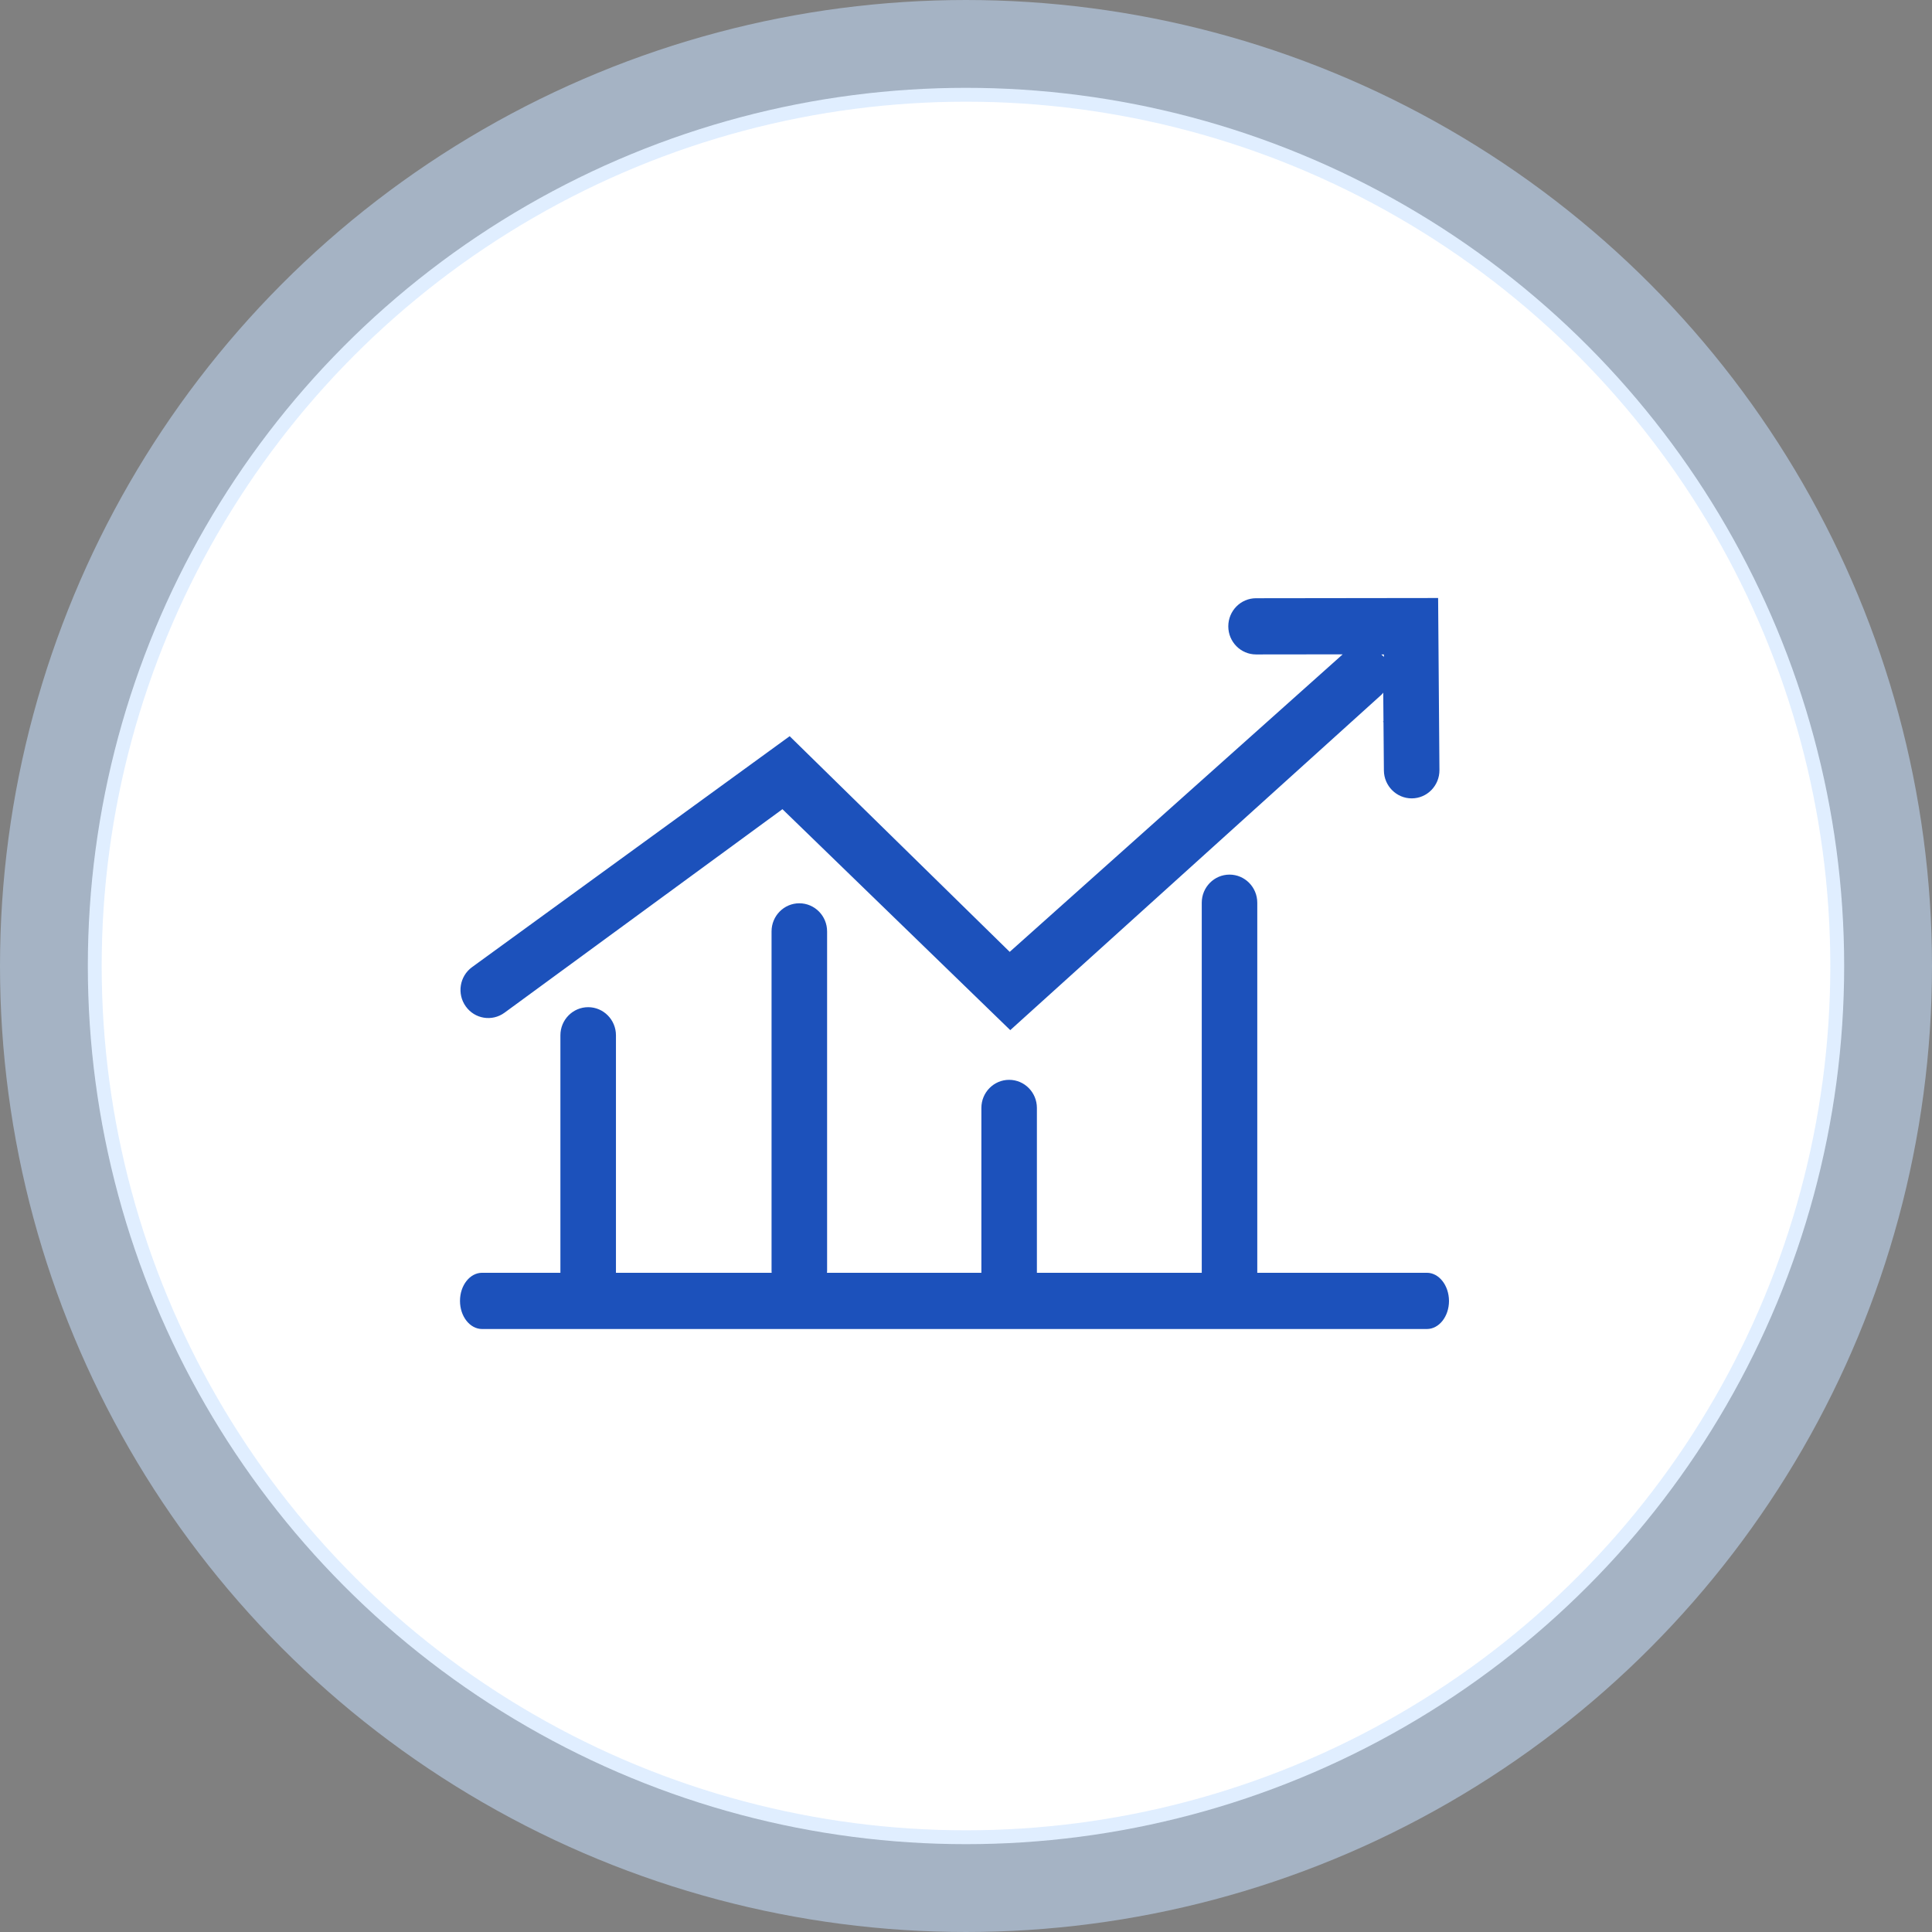
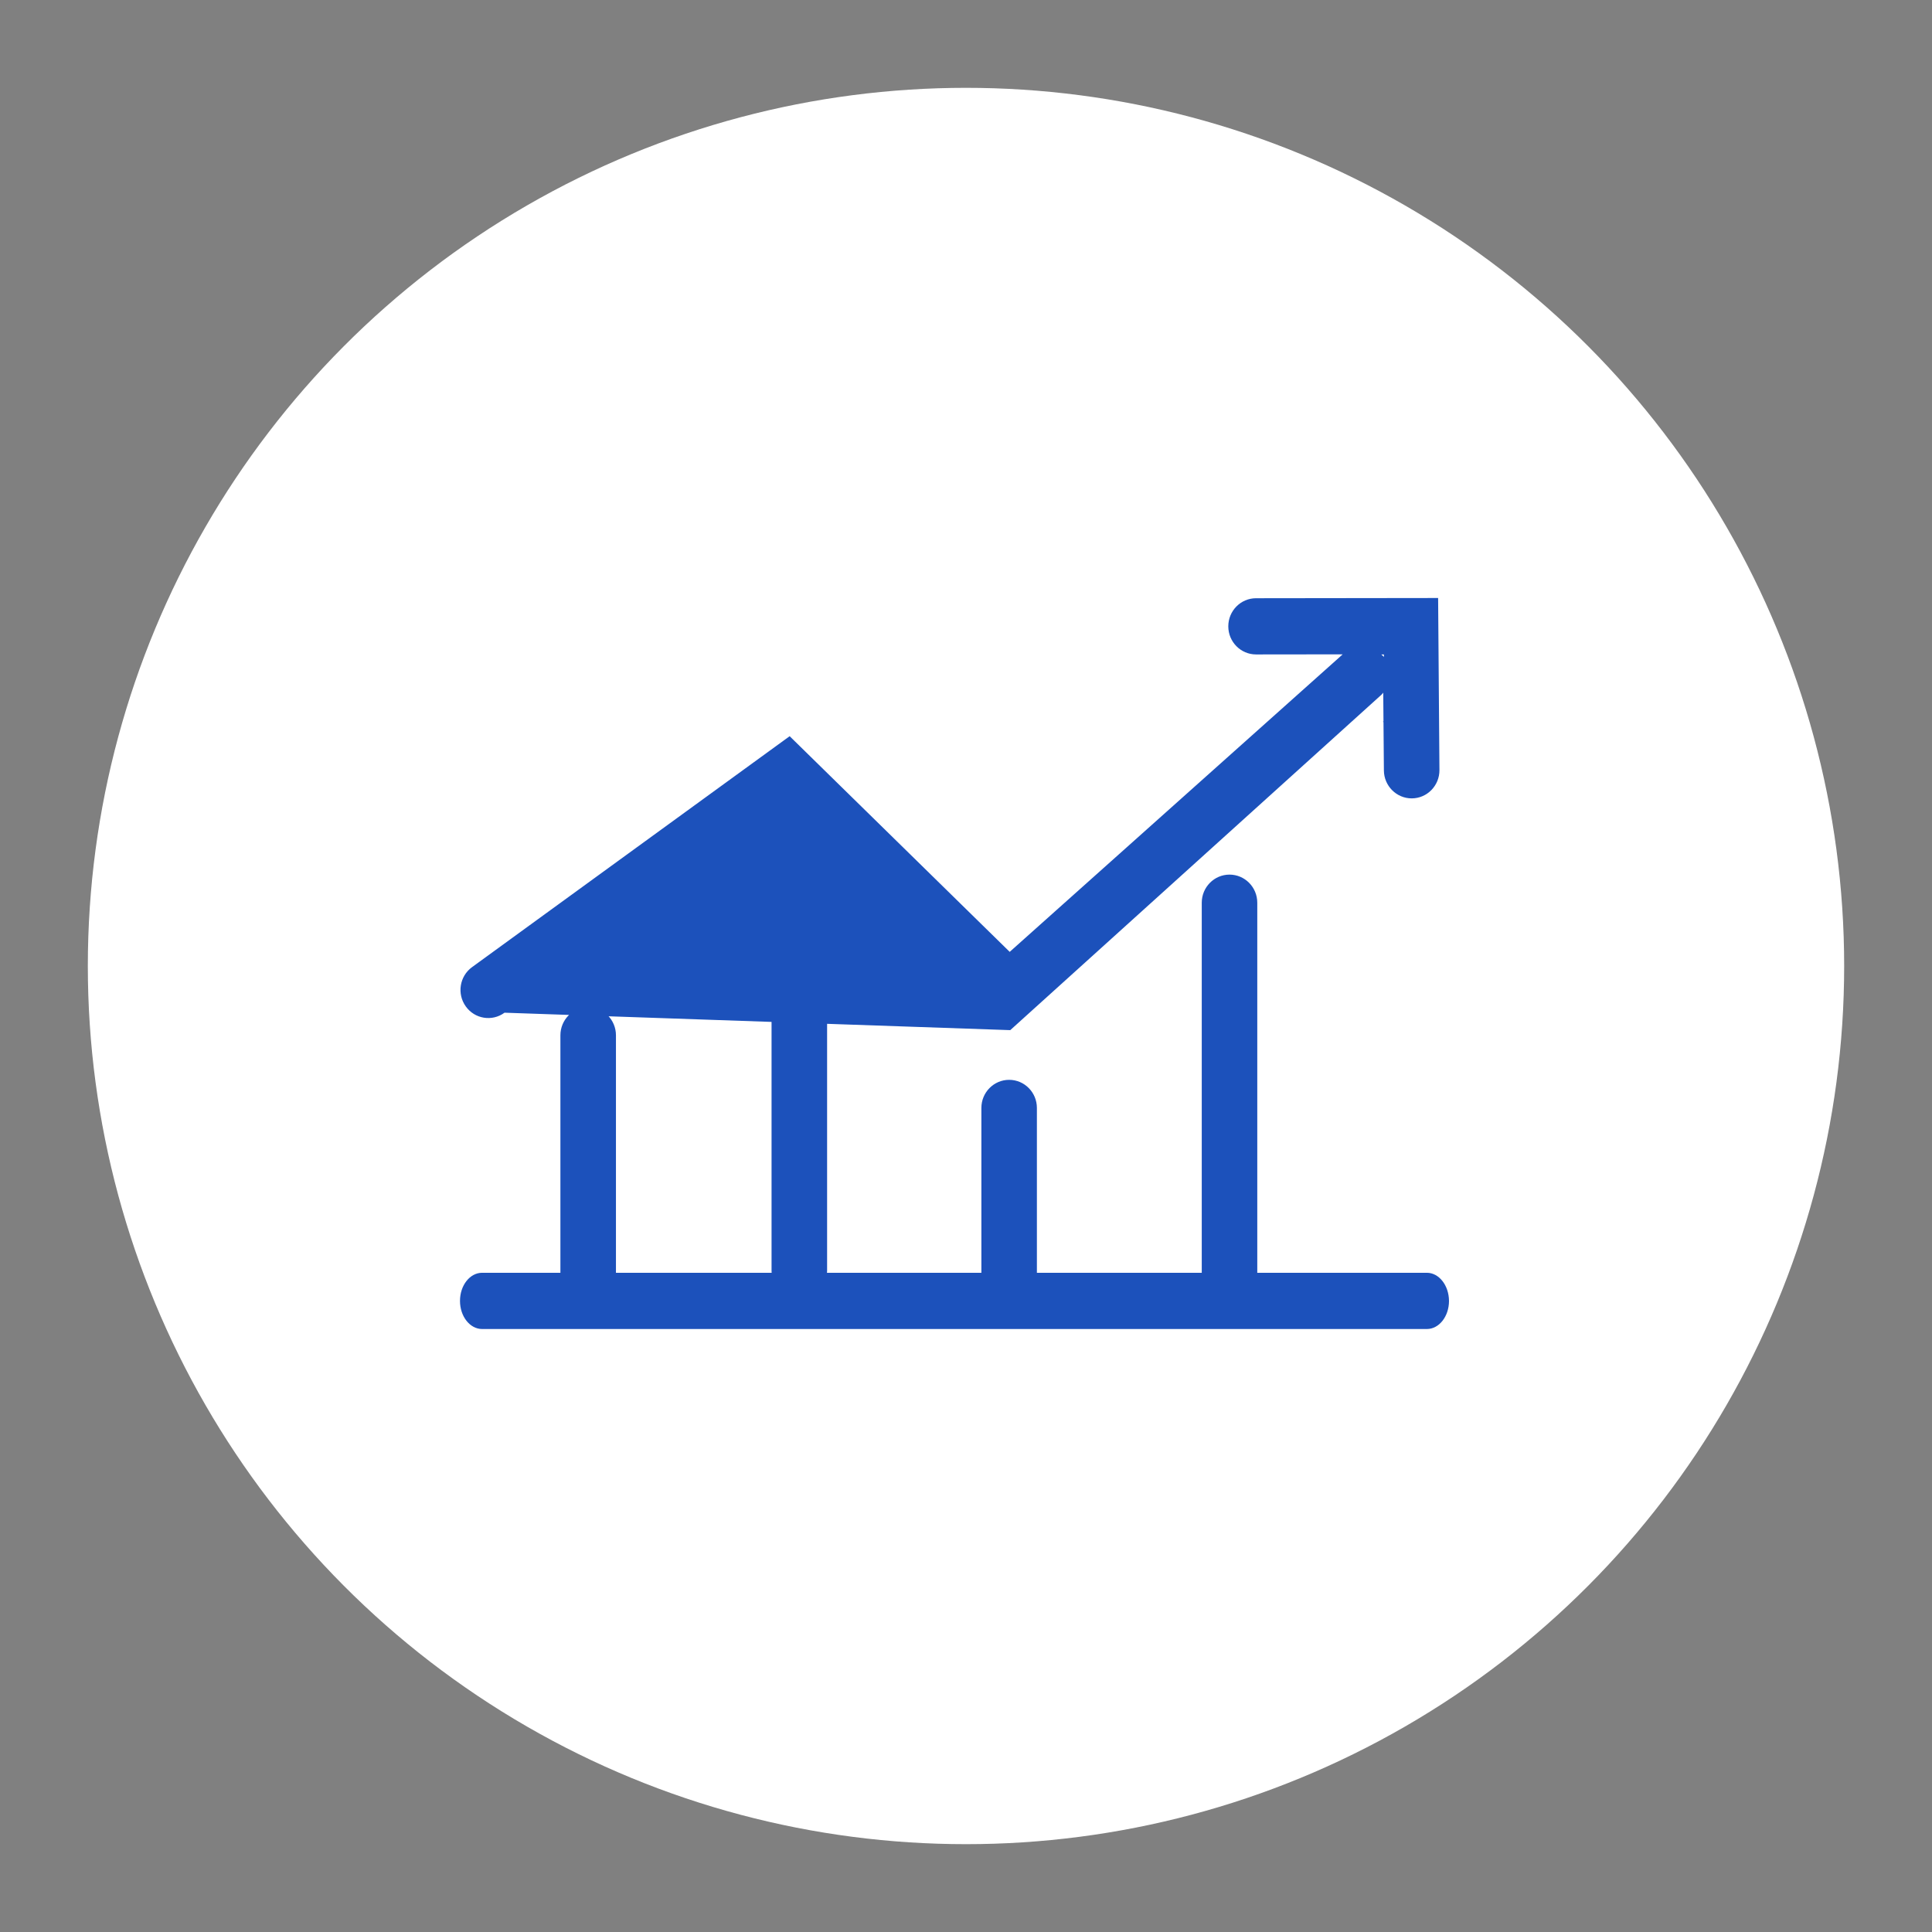
<svg xmlns="http://www.w3.org/2000/svg" width="76px" height="76px" viewBox="0 0 76 76" version="1.1">
  <rect x="0" y="0" width="76" height="76" fill="#808080" stroke="none" />
  <title>编组 54</title>
  <g id="页面-2" stroke="none" stroke-width="1" fill="none" fill-rule="evenodd">
    <g id="Apple-TV" transform="translate(-1228, -8256)">
      <g id="编组-54" transform="translate(1228, 8256)">
        <g id="编组-17">
          <circle id="椭圆形" fill="#FFFFFF" cx="38" cy="38" r="34.545" />
-           <circle id="椭圆形" stroke="#C5DFFF" stroke-width="4" opacity="0.535" cx="38" cy="38" r="36" />
        </g>
        <g id="编组" transform="translate(18.095, 23.524)" fill="#1C51BB" fill-rule="nonzero">
-           <path d="M36.401,4.957 L36.401,4.857 L36.301,4.857 L36.329,4.885 C36.358,4.907 36.379,4.928 36.401,4.957 Z M1.752,16.313 L12.684,8.307 L21.646,16.999 L36.253,3.8 C36.274,3.777 36.296,3.751 36.318,3.724 L36.344,6.785 C36.349,7.391 36.838,7.882 37.437,7.882 L37.445,7.882 C38.048,7.878 38.533,7.378 38.529,6.768 L38.477,0 L31.315,0.009 C30.712,0.009 30.223,0.504 30.223,1.115 C30.223,1.725 30.712,2.22 31.315,2.22 L34.723,2.216 L34.719,2.22 L21.624,13.92 L12.968,5.436 L0.472,14.522 C-0.017,14.88 -0.127,15.57 0.227,16.065 C0.581,16.561 1.263,16.671 1.752,16.313 Z M36.344,2.22 L36.344,2.32 C36.322,2.292 36.301,2.27 36.272,2.249 L36.244,2.22 L36.344,2.22 Z M38.035,26.544 L31.363,26.544 L31.363,11.987 C31.363,11.377 30.874,10.881 30.271,10.881 C29.668,10.881 29.179,11.377 29.179,11.987 L29.179,26.544 L22.694,26.544 L22.694,20.06 C22.694,19.449 22.205,18.954 21.602,18.954 C20.999,18.954 20.51,19.449 20.51,20.06 L20.51,26.544 L14.436,26.544 C14.436,26.522 14.441,26.5 14.441,26.478 L14.441,13.115 C14.441,12.505 13.951,12.009 13.348,12.009 C12.745,12.009 12.256,12.505 12.256,13.115 L12.256,26.478 C12.256,26.5 12.256,26.522 12.26,26.544 L6.135,26.544 L6.135,17.202 C6.135,16.592 5.645,16.096 5.042,16.096 C4.439,16.096 3.95,16.592 3.95,17.202 L3.95,26.544 L0.87,26.544 C0.389,26.544 0,27.039 0,27.65 C0,28.26 0.389,28.756 0.87,28.756 L38.035,28.756 C38.516,28.756 38.905,28.26 38.905,27.65 C38.9,27.039 38.512,26.544 38.035,26.544 Z" id="形状" />
+           <path d="M36.401,4.957 L36.401,4.857 L36.301,4.857 L36.329,4.885 C36.358,4.907 36.379,4.928 36.401,4.957 Z M1.752,16.313 L21.646,16.999 L36.253,3.8 C36.274,3.777 36.296,3.751 36.318,3.724 L36.344,6.785 C36.349,7.391 36.838,7.882 37.437,7.882 L37.445,7.882 C38.048,7.878 38.533,7.378 38.529,6.768 L38.477,0 L31.315,0.009 C30.712,0.009 30.223,0.504 30.223,1.115 C30.223,1.725 30.712,2.22 31.315,2.22 L34.723,2.216 L34.719,2.22 L21.624,13.92 L12.968,5.436 L0.472,14.522 C-0.017,14.88 -0.127,15.57 0.227,16.065 C0.581,16.561 1.263,16.671 1.752,16.313 Z M36.344,2.22 L36.344,2.32 C36.322,2.292 36.301,2.27 36.272,2.249 L36.244,2.22 L36.344,2.22 Z M38.035,26.544 L31.363,26.544 L31.363,11.987 C31.363,11.377 30.874,10.881 30.271,10.881 C29.668,10.881 29.179,11.377 29.179,11.987 L29.179,26.544 L22.694,26.544 L22.694,20.06 C22.694,19.449 22.205,18.954 21.602,18.954 C20.999,18.954 20.51,19.449 20.51,20.06 L20.51,26.544 L14.436,26.544 C14.436,26.522 14.441,26.5 14.441,26.478 L14.441,13.115 C14.441,12.505 13.951,12.009 13.348,12.009 C12.745,12.009 12.256,12.505 12.256,13.115 L12.256,26.478 C12.256,26.5 12.256,26.522 12.26,26.544 L6.135,26.544 L6.135,17.202 C6.135,16.592 5.645,16.096 5.042,16.096 C4.439,16.096 3.95,16.592 3.95,17.202 L3.95,26.544 L0.87,26.544 C0.389,26.544 0,27.039 0,27.65 C0,28.26 0.389,28.756 0.87,28.756 L38.035,28.756 C38.516,28.756 38.905,28.26 38.905,27.65 C38.9,27.039 38.512,26.544 38.035,26.544 Z" id="形状" />
        </g>
      </g>
    </g>
  </g>
</svg>